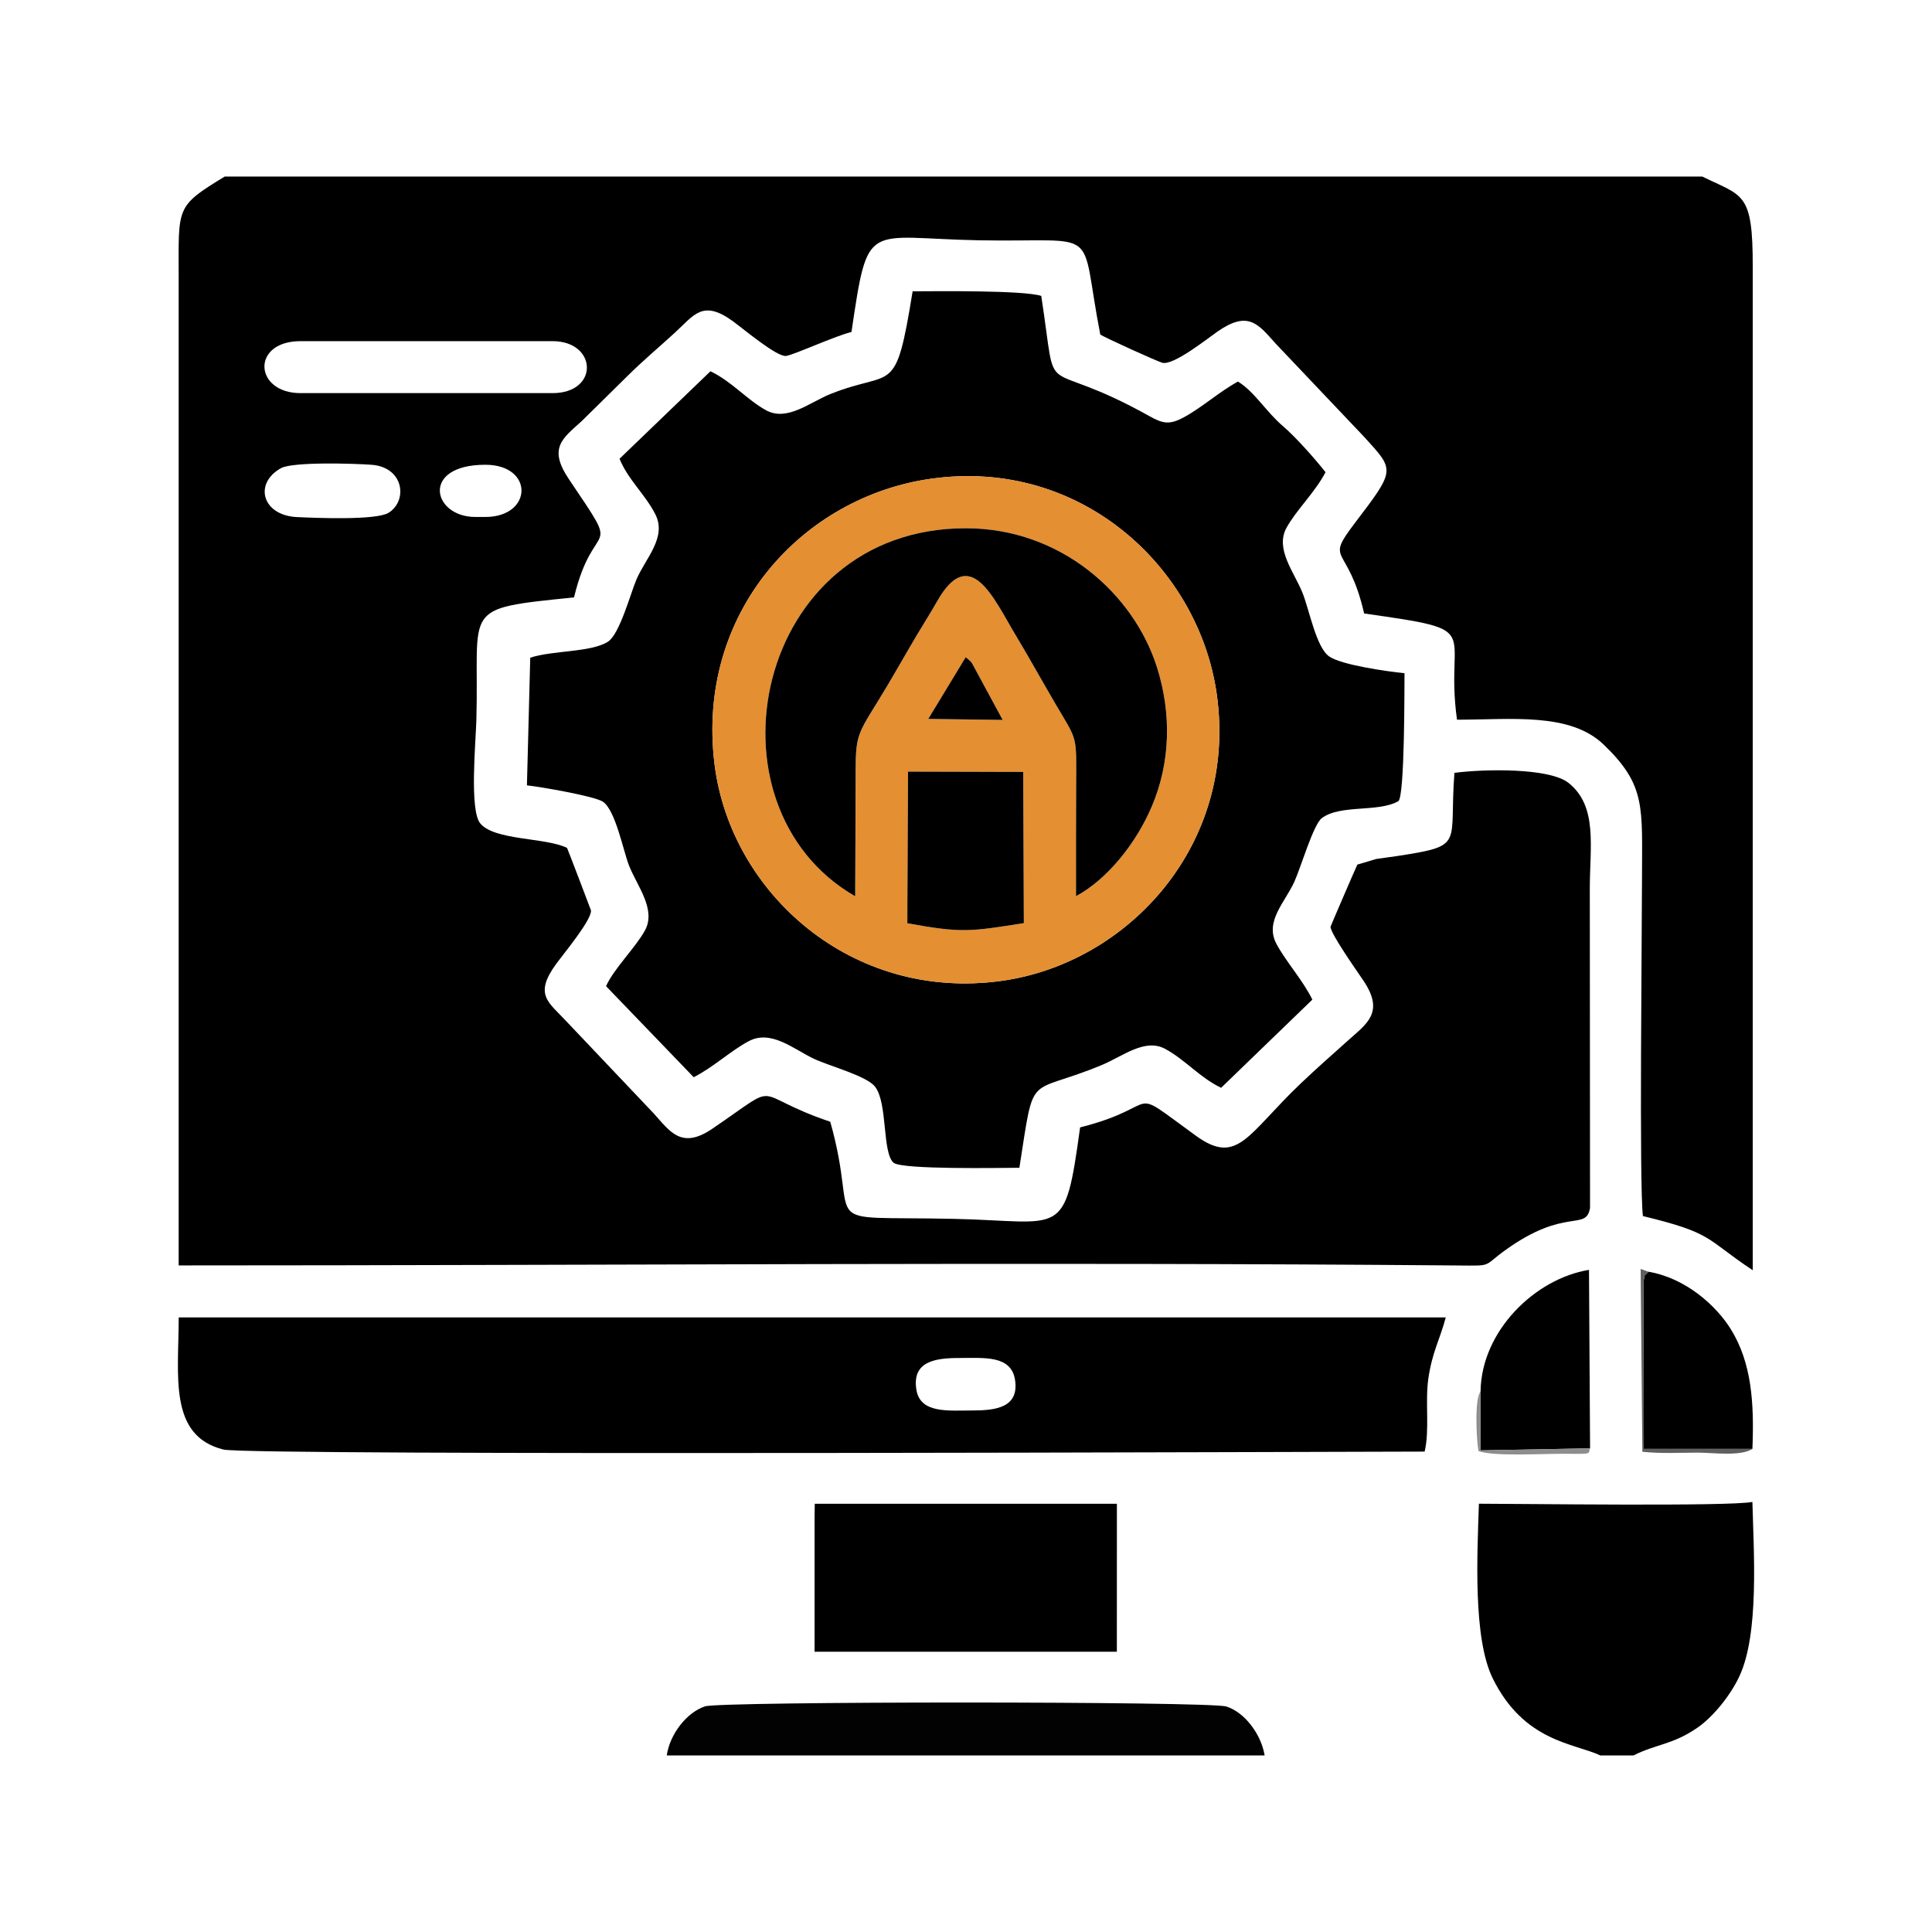
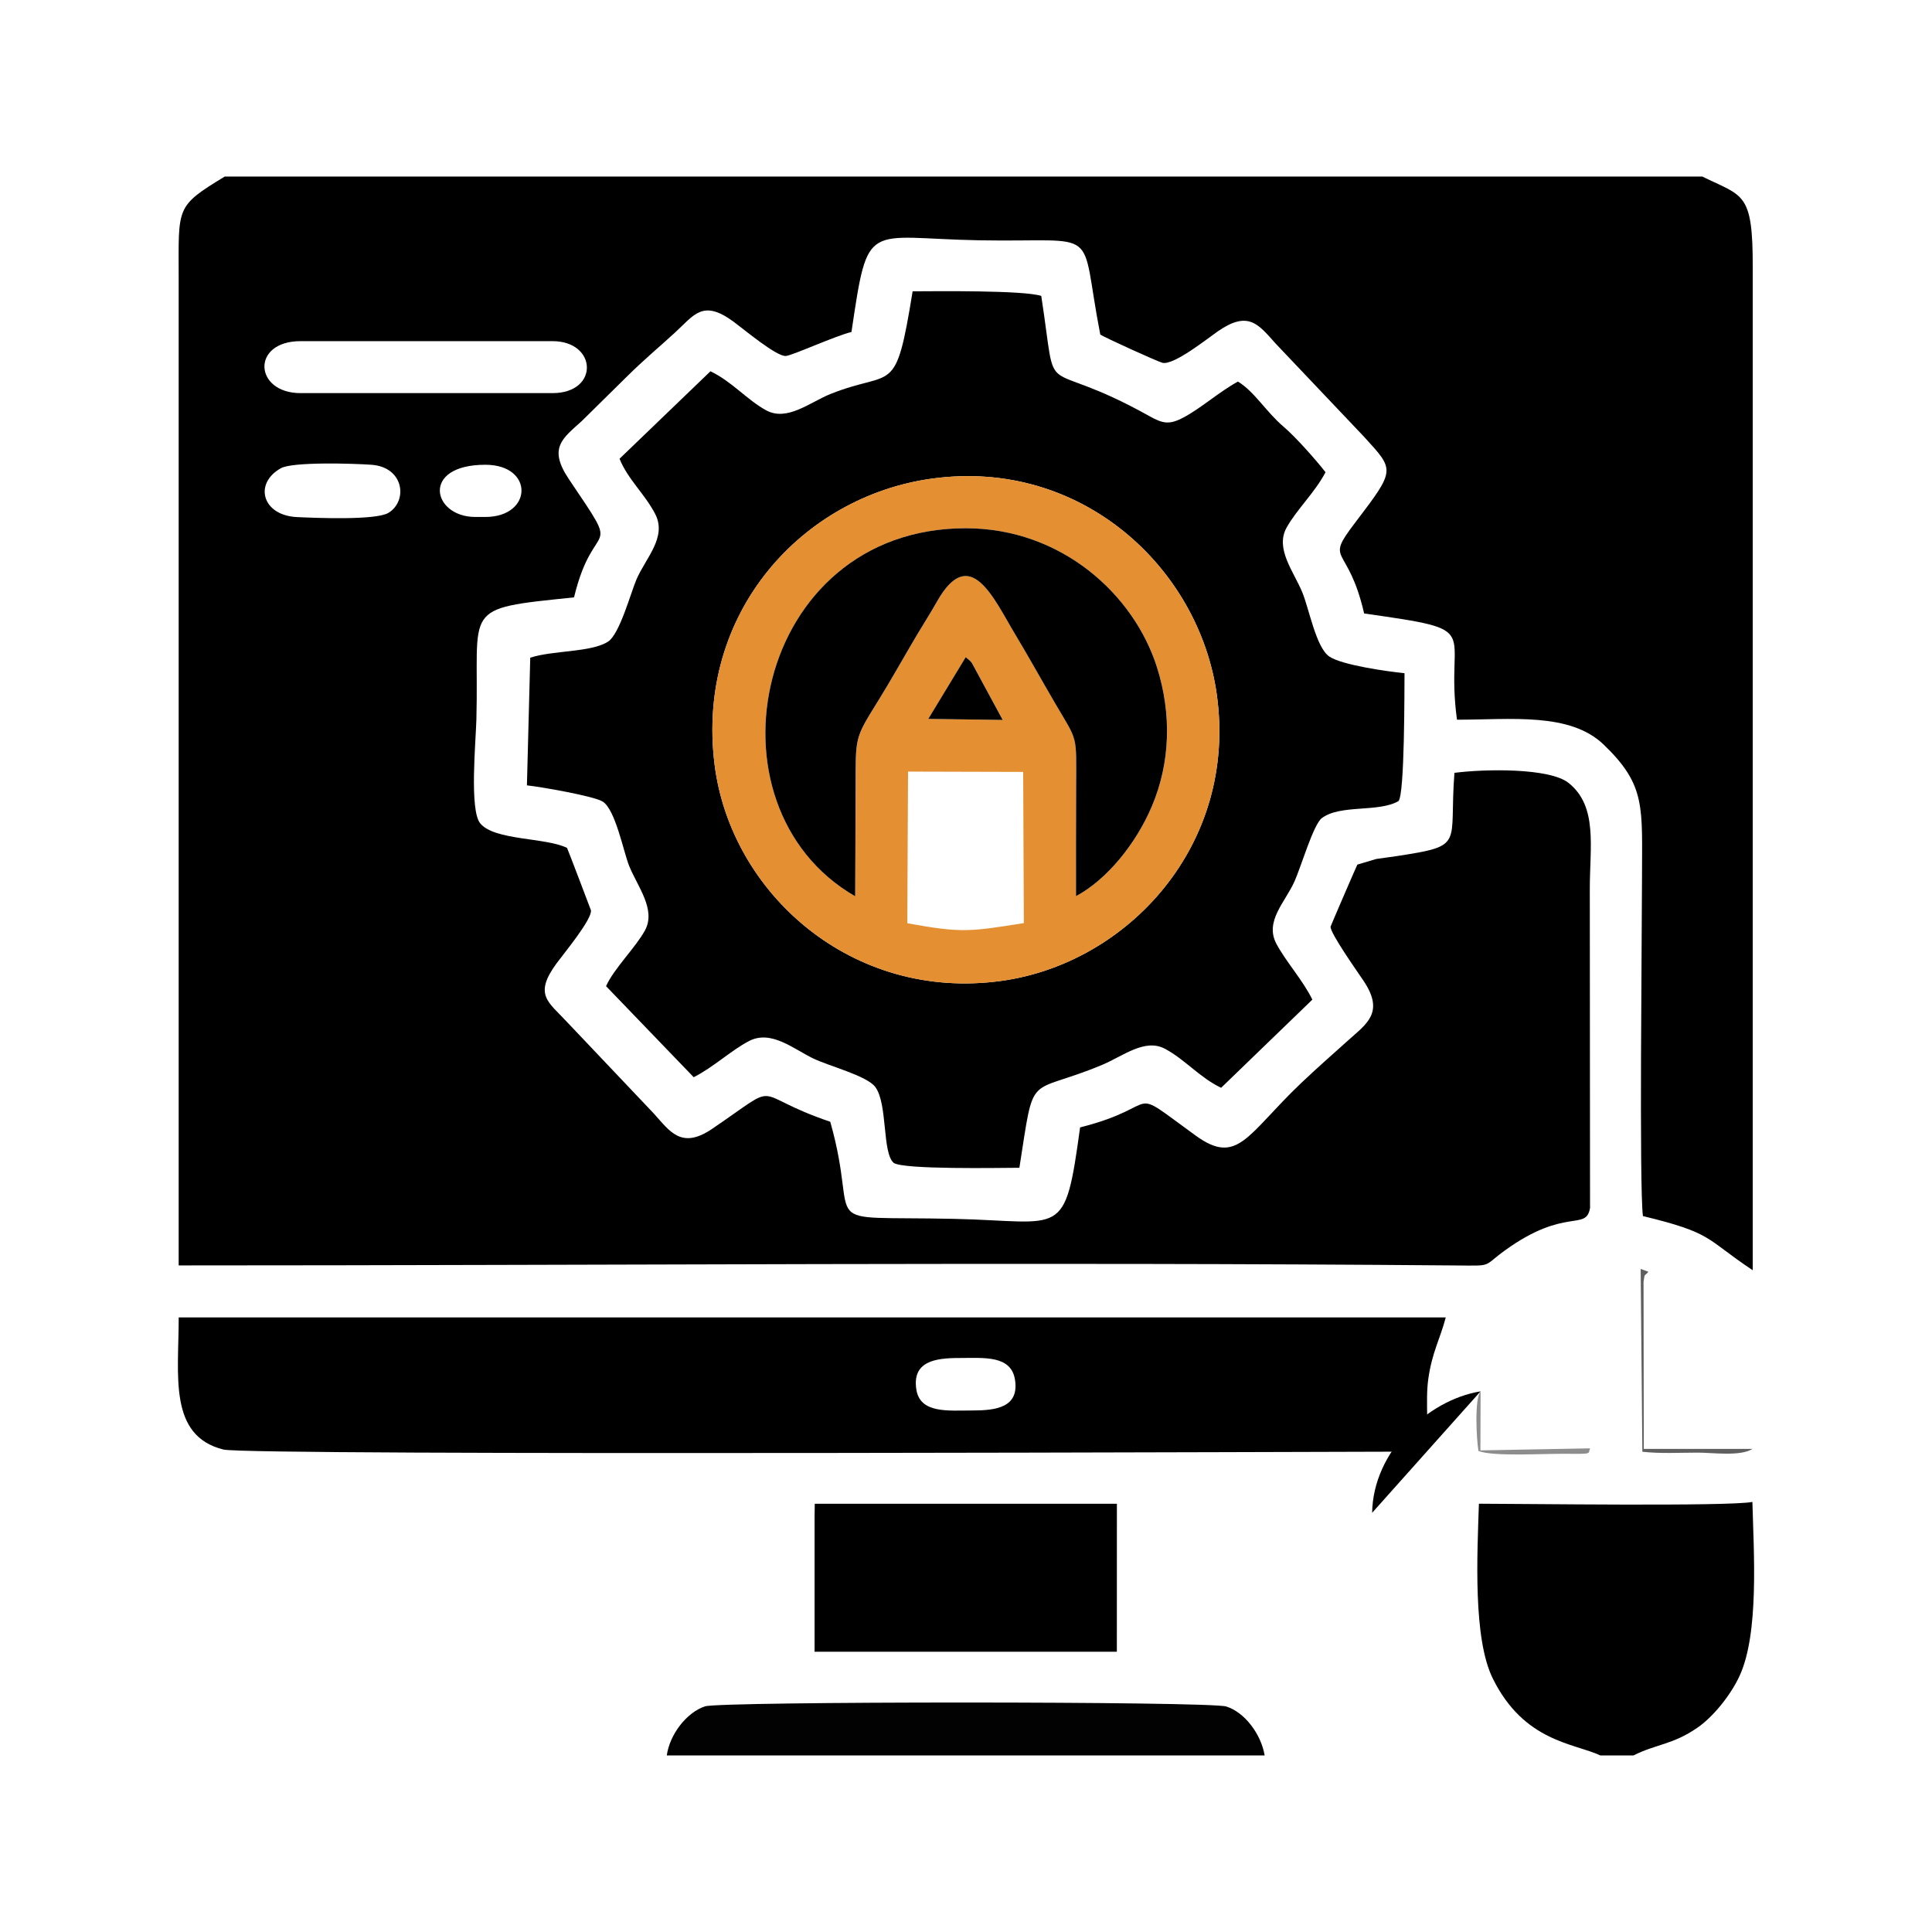
<svg xmlns="http://www.w3.org/2000/svg" xml:space="preserve" width="0.5in" height="0.5in" version="1.1" style="shape-rendering:geometricPrecision; text-rendering:geometricPrecision; image-rendering:optimizeQuality; fill-rule:evenodd; clip-rule:evenodd" viewBox="0 0 500 500">
  <defs>
    <style type="text/css">
   
    .fil0 {fill:none}
    .fil1 {fill:black}
    .fil3 {fill:#020202}
    .fil4 {fill:#5F5F5F}
    .fil5 {fill:#8D8D8D}
    .fil2 {fill:#E48F32}
   
  </style>
  </defs>
  <g id="Layer_x0020_1">
    <g id="_3222701256560">
      <rect class="fil0" width="500" height="500" />
      <g>
        <path class="fil1" d="M440.59 45.69l-382.43 0c-12.81,7.8 -11.92,7.8 -11.92,26.08l0 255.72c109.37,0 221.54,-0.92 330.62,0.01 9.73,0.08 6.7,0.36 12.68,-3.94 15.64,-11.28 20.91,-4.82 21.96,-10.93l-0.06 -82.62c0,-10.91 2.1,-21.31 -5.47,-27.37 -4.94,-3.96 -21.77,-3.64 -29.56,-2.63 -1.48,18.83 3.02,18.8 -15.02,21.56 -1.77,0.27 -3.43,0.45 -5.25,0.74l-4.86 1.45c-0.63,1.34 -6.92,15.91 -6.93,16.06 -0.15,1.66 7.16,11.94 8.58,14.08 5.42,8.13 0.75,11.05 -3.9,15.23 -4.28,3.85 -8.17,7.24 -12.32,11.19 -13.94,13.27 -16.37,21.47 -27.24,13.59 -18.74,-13.57 -7.7,-7.74 -29.94,-2.14 -4.01,29.23 -4.29,24.28 -32.59,23.67 -37.45,-0.82 -23.96,3.42 -32.07,-25.13 -21.59,-7.31 -11.65,-11.01 -30.59,1.85 -8.02,5.44 -10.99,0.51 -15.1,-4.01l-22.43 -23.65c-4.81,-5.21 -8.72,-6.99 -2.72,-15.17 2.02,-2.74 9.18,-11.35 8.91,-13.74 -0,-0.01 -5.83,-15.39 -6.19,-16.15 -5.51,-2.74 -18.79,-1.87 -22.47,-6.36 -2.82,-3.44 -1.15,-21.03 -0.99,-26.86 0.78,-29.52 -4.44,-28.55 25.27,-31.62 5.22,-21.66 12.94,-9.42 -1.31,-30.56 -5.48,-8.14 -1.66,-10.55 3.33,-15.09l11.81 -11.64c4.01,-3.98 8.07,-7.37 12.28,-11.22 5,-4.58 7.17,-8.69 15.13,-2.87 2.73,2.01 11.3,9.21 13.63,8.9 1.98,-0.26 12.71,-5.18 16.93,-6.2 4.37,-29.36 3.55,-24.27 33.04,-23.73 32.31,0.59 25.77,-4.33 31.35,24.38 0.91,0.69 15.06,7.11 16.11,7.33 2.97,0.65 11.52,-6.21 14.33,-8.16 7.93,-5.48 10.48,-1.79 14.96,3.19l22.86 24.1c7.93,8.73 8.28,8.34 -2.27,22.2 -8.15,10.71 -1.92,5.16 2.3,23.54 32.08,4.57 20.7,3.28 24.03,27.49 14.04,0 29.23,-1.96 37.98,6.46 11,10.58 9.9,16.12 9.9,34.7 0,13.8 -0.75,79.39 0.24,87.3 18.35,4.44 16.05,5.8 28.42,14.02l0 -259.56c0.04,-19.57 -2.45,-18.28 -13.02,-23.47zm-317.59 88.1l2.61 0c12.28,0 12.65,-13.51 0,-13.51 -16.83,0 -13.71,13.51 -2.61,13.51zm-50.3 -12.62c-7.1,3.97 -4.84,12.23 4.15,12.65 4.82,0.23 20.42,0.87 23.67,-1.09 5.03,-3.03 4.13,-11.84 -4.41,-12.45 -4.56,-0.33 -20.38,-0.81 -23.41,0.89zm5.09 -19.43l65.2 0c12.12,0 11.6,-13.45 0,-13.45l-65.2 0c-12.88,0 -12.06,13.45 0,13.45z" />
        <path class="fil1" d="M184.93 197.83c-4.9,-39.34 22.8,-69.35 56.22,-73.96 38.79,-5.36 69.17,23.19 73.75,55.85 5.46,38.98 -23.07,69.61 -55.73,74.13 -38.86,5.39 -70.11,-22.88 -74.24,-56.02zm-1.07 -101.74l-23.52 22.63c2.09,5.27 6.57,9.15 9.23,14.31 3.1,6.04 -2.46,11.35 -4.86,16.95 -1.51,3.54 -4.35,14.17 -7.37,16.09 -4.43,2.81 -14.22,2.21 -20.11,4.14l-0.86 33.04c3.48,0.36 17.43,2.79 19.63,4.21 3.3,2.14 5.35,12.96 6.83,16.64 2.15,5.34 7.04,11.29 4.08,16.71 -2.41,4.41 -8.08,9.93 -10.06,14.41l22.68 23.56c5.03,-2.52 9.58,-6.86 14.26,-9.33 5.74,-3.04 11.55,2.01 16.64,4.46 4.19,2.02 13.89,4.48 16.08,7.38 3.26,4.3 1.76,17.06 4.78,19.66 2.54,1.77 27.16,1.29 32.53,1.27 4.04,-25.72 1.66,-18.41 21.32,-26.59 5.48,-2.28 11.13,-7 16.37,-4.2 5.18,2.77 9.03,7.48 14.52,10.09l23.61 -22.82c-2.5,-5.09 -6.76,-9.71 -9.28,-14.39 -3.15,-5.85 2.22,-10.78 4.64,-16.16 1.69,-3.75 4.9,-14.77 7.09,-16.42 4.82,-3.61 14.62,-1.41 19.83,-4.4 1.64,-1.61 1.53,-29 1.57,-33.1 -4.4,-0.45 -16.28,-2.11 -19.49,-4.34 -3.39,-2.35 -5.16,-12.15 -6.94,-16.54 -2.17,-5.34 -7.13,-11.31 -4.1,-16.78 2.62,-4.72 7.3,-9.05 10.09,-14.36 -2.61,-3.35 -7.78,-9.15 -10.87,-11.79 -4.55,-3.87 -7.46,-9.01 -11.79,-11.67 -4.85,2.63 -9.57,6.91 -14.15,9.32 -3.63,1.92 -5.31,1.55 -8.72,-0.35 -29.43,-16.44 -23.54,-1.87 -28.04,-31.14 -4.67,-1.49 -27.03,-1.21 -33.29,-1.19 -4.48,27.7 -4.88,20.03 -21.25,26.57 -5.31,2.12 -11.24,7.23 -16.71,4.2 -4.97,-2.75 -8.82,-7.42 -14.33,-10.06z" />
        <path class="fil1" d="M368.7 375.66c1.33,-5.7 0.09,-12.74 0.94,-18.79 0.98,-6.95 3.07,-10.37 4.52,-15.92l-327.91 0c0,15.02 -2.73,30.63 11.57,34.19 6.69,1.67 296.53,0.53 310.88,0.53zm-131.56 -16.11c0.95,6.33 8.22,5.48 14.54,5.48 6.12,0 12.05,-0.81 11.02,-7.84 -0.96,-6.53 -7.98,-5.74 -14.53,-5.74 -6.24,0 -12.11,0.93 -11.03,8.09z" />
        <path class="fil2" d="M234.83 234.35l0.17 -34.66 29.8 0.08 0.17 39.13c-13.9,2.19 -15.99,2.62 -30.15,0.04l0.01 -4.59zm15.1 -64.26c1.98,1.54 1.44,1.31 2.93,3.94l6.65 12.29 -19.24 -0.27 9.67 -15.95zm-28.61 61.86c-40.61,-23.4 -26.03,-95.24 28.61,-95.24 24.71,0 43.5,17.06 49.5,35.97 3.82,12.06 3.48,24.65 -1.31,35.96 -4.15,9.81 -11.73,19.06 -19.64,23.28 -0.03,-9.33 0.01,-18.67 0.03,-27.99 0.04,-14.24 0.55,-11.68 -5.56,-22.13 -3.33,-5.68 -6.71,-11.81 -10.21,-17.63 -5.57,-9.26 -11.68,-23.61 -20.22,-8.52 -1.83,3.23 -3.28,5.44 -5.21,8.68 -3.42,5.75 -6.61,11.55 -10.32,17.51 -5.83,9.38 -5.52,8.97 -5.56,22.08 -0.03,9.34 -0.04,18.69 -0.1,28.03zm-36.39 -34.12c4.13,33.14 35.38,61.4 74.24,56.02 32.66,-4.52 61.19,-35.15 55.73,-74.13 -4.58,-32.66 -34.96,-61.2 -73.75,-55.85 -33.42,4.61 -61.12,34.62 -56.22,73.96z" />
        <path class="fil1" d="M221.32 231.95c0.06,-9.34 0.07,-18.69 0.1,-28.03 0.04,-13.11 -0.28,-12.7 5.56,-22.08 3.71,-5.96 6.9,-11.76 10.32,-17.51 1.93,-3.24 3.38,-5.45 5.21,-8.68 8.54,-15.09 14.66,-0.74 20.22,8.52 3.5,5.82 6.89,11.95 10.21,17.63 6.11,10.45 5.6,7.89 5.56,22.13 -0.02,9.33 -0.06,18.67 -0.03,27.99 7.91,-4.22 15.49,-13.47 19.64,-23.28 4.79,-11.31 5.13,-23.9 1.31,-35.96 -6,-18.91 -24.78,-35.97 -49.5,-35.97 -54.64,0 -69.22,71.84 -28.61,95.24z" />
        <path class="fil1" d="M414.17 454.31l8.56 0c5.98,-3 10.07,-2.73 16.53,-7.16 4,-2.75 8.56,-8.29 10.93,-13.41 5.09,-11.02 3.68,-31.79 3.33,-45.04 -6.25,1.21 -59.68,0.46 -70.78,0.46 -0.43,13.19 -1.56,34.84 3.6,45.25 8.13,16.4 21.01,16.7 27.84,19.9z" />
        <polygon class="fil1" points="210.81,427.47 289.04,427.46 289.05,392.58 289.05,389.17 210.86,389.17 210.81,392.58 " />
        <path class="fil3" d="M172.55 454.31l154.74 0c-0.9,-5.5 -5.18,-11.19 -9.93,-12.67 -4.39,-1.37 -130.81,-1.36 -134.89,-0.04 -4.7,1.52 -9.13,7.18 -9.91,12.71z" />
-         <path class="fil1" d="M234.82 238.94c14.15,2.58 16.24,2.15 30.15,-0.04l-0.17 -39.13 -29.8 -0.08 -0.17 34.66 -0.01 4.59z" />
-         <path class="fil1" d="M383.17 360.08l-0.05 15.28 28.39 -0.53 -0.28 -46.19c-13.97,2.28 -27.85,15.81 -28.06,31.43z" />
-         <path class="fil1" d="M453.52 374.98c0.49,-11.85 -0.19,-22.25 -5.55,-30.93 -3.77,-6.11 -11.68,-13.29 -21.36,-14.93 -1.24,1.43 -0.87,0.2 -1.26,2.58l0.06 43.27 28.11 0z" />
+         <path class="fil1" d="M383.17 360.08c-13.97,2.28 -27.85,15.81 -28.06,31.43z" />
        <path class="fil1" d="M240.26 186.05l19.24 0.27 -6.65 -12.29c-1.49,-2.62 -0.95,-2.4 -2.93,-3.94l-9.67 15.95z" />
        <path class="fil4" d="M453.52 374.98l-28.11 0 -0.06 -43.27c0.39,-2.37 0.02,-1.15 1.26,-2.58l-2.01 -0.73 0.44 47.31c4.74,0.53 9.64,0.23 14.42,0.23 3.77,0 10.91,1.03 14.06,-0.95z" />
        <path class="fil5" d="M411.52 374.83l-28.39 0.53 0.05 -15.28c-1.63,1.95 -1.07,12.33 -0.56,15.44 4.01,1.5 16.57,0.65 22.96,0.72 6.91,0.08 5.28,-0.05 5.95,-1.42z" />
      </g>
    </g>
  </g>
</svg>